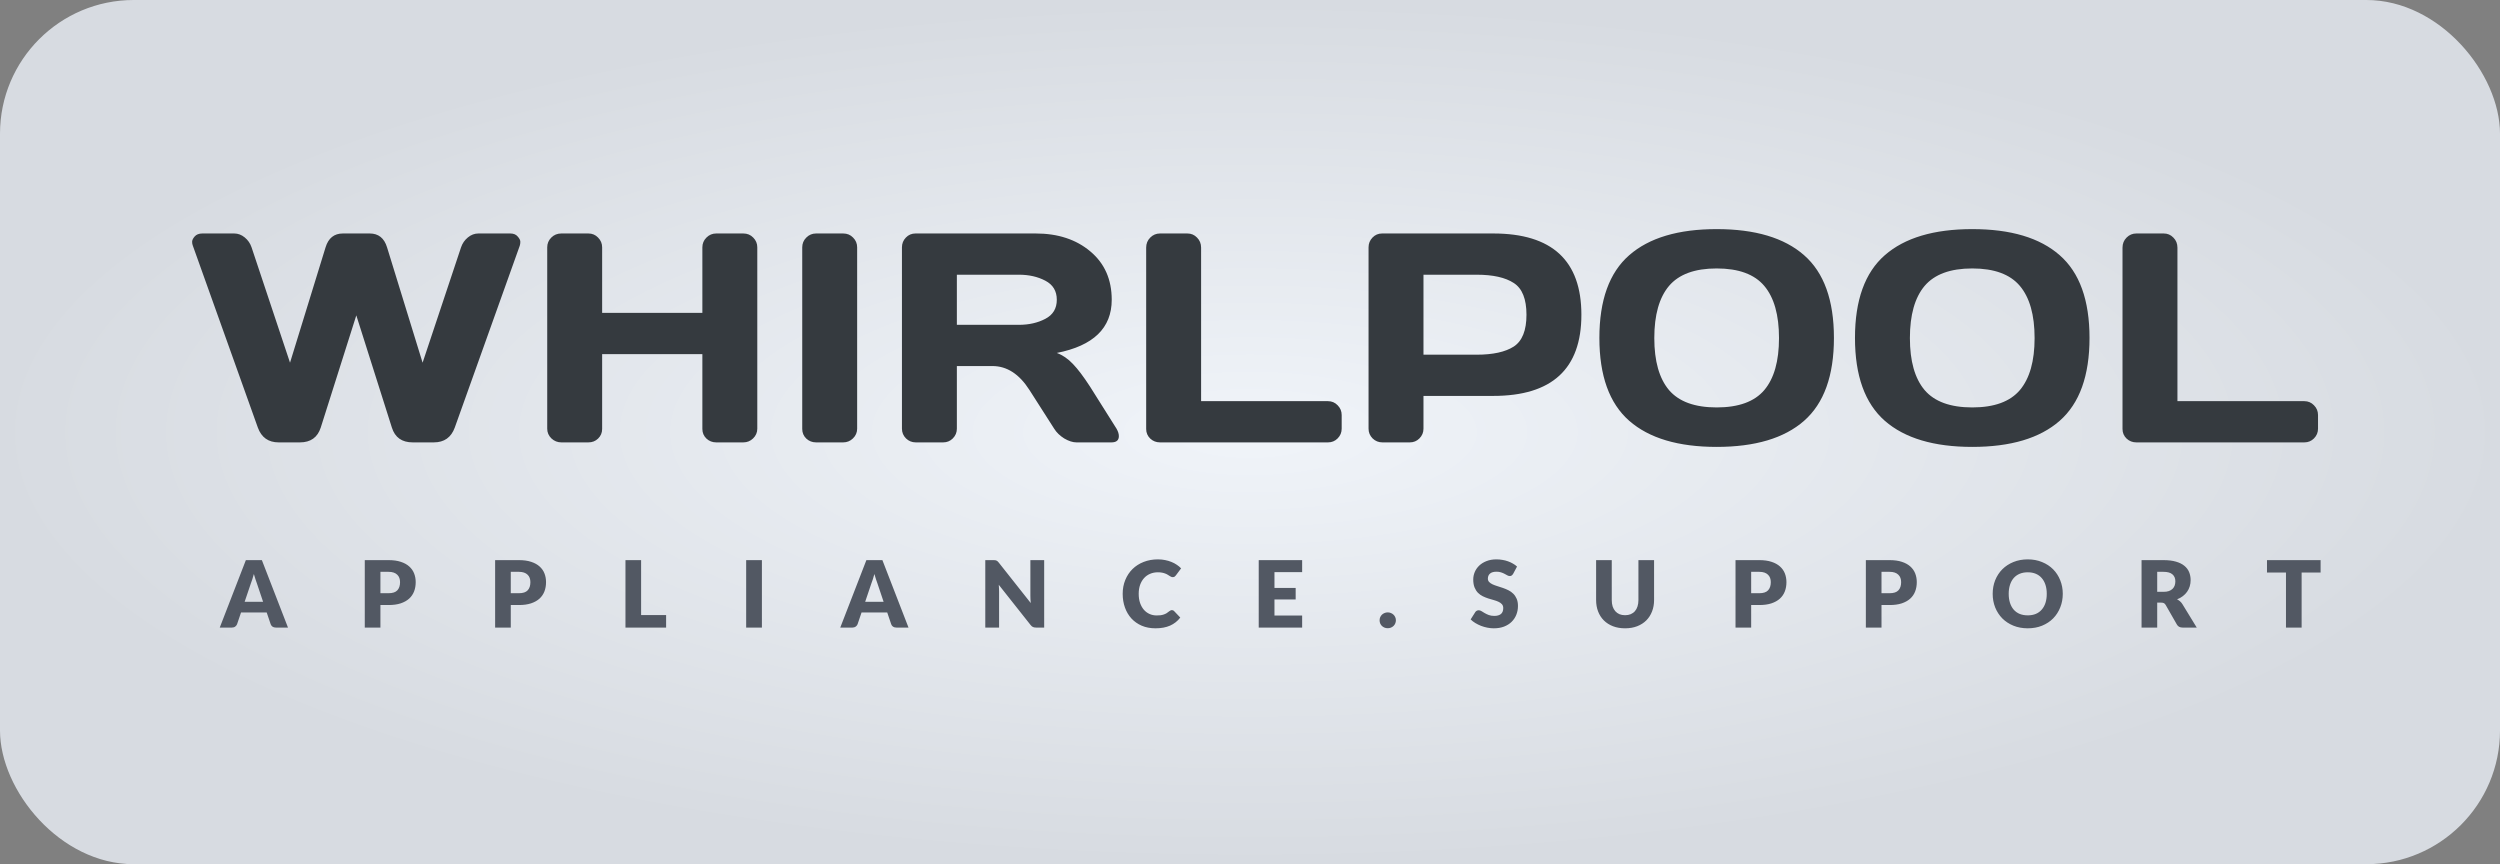
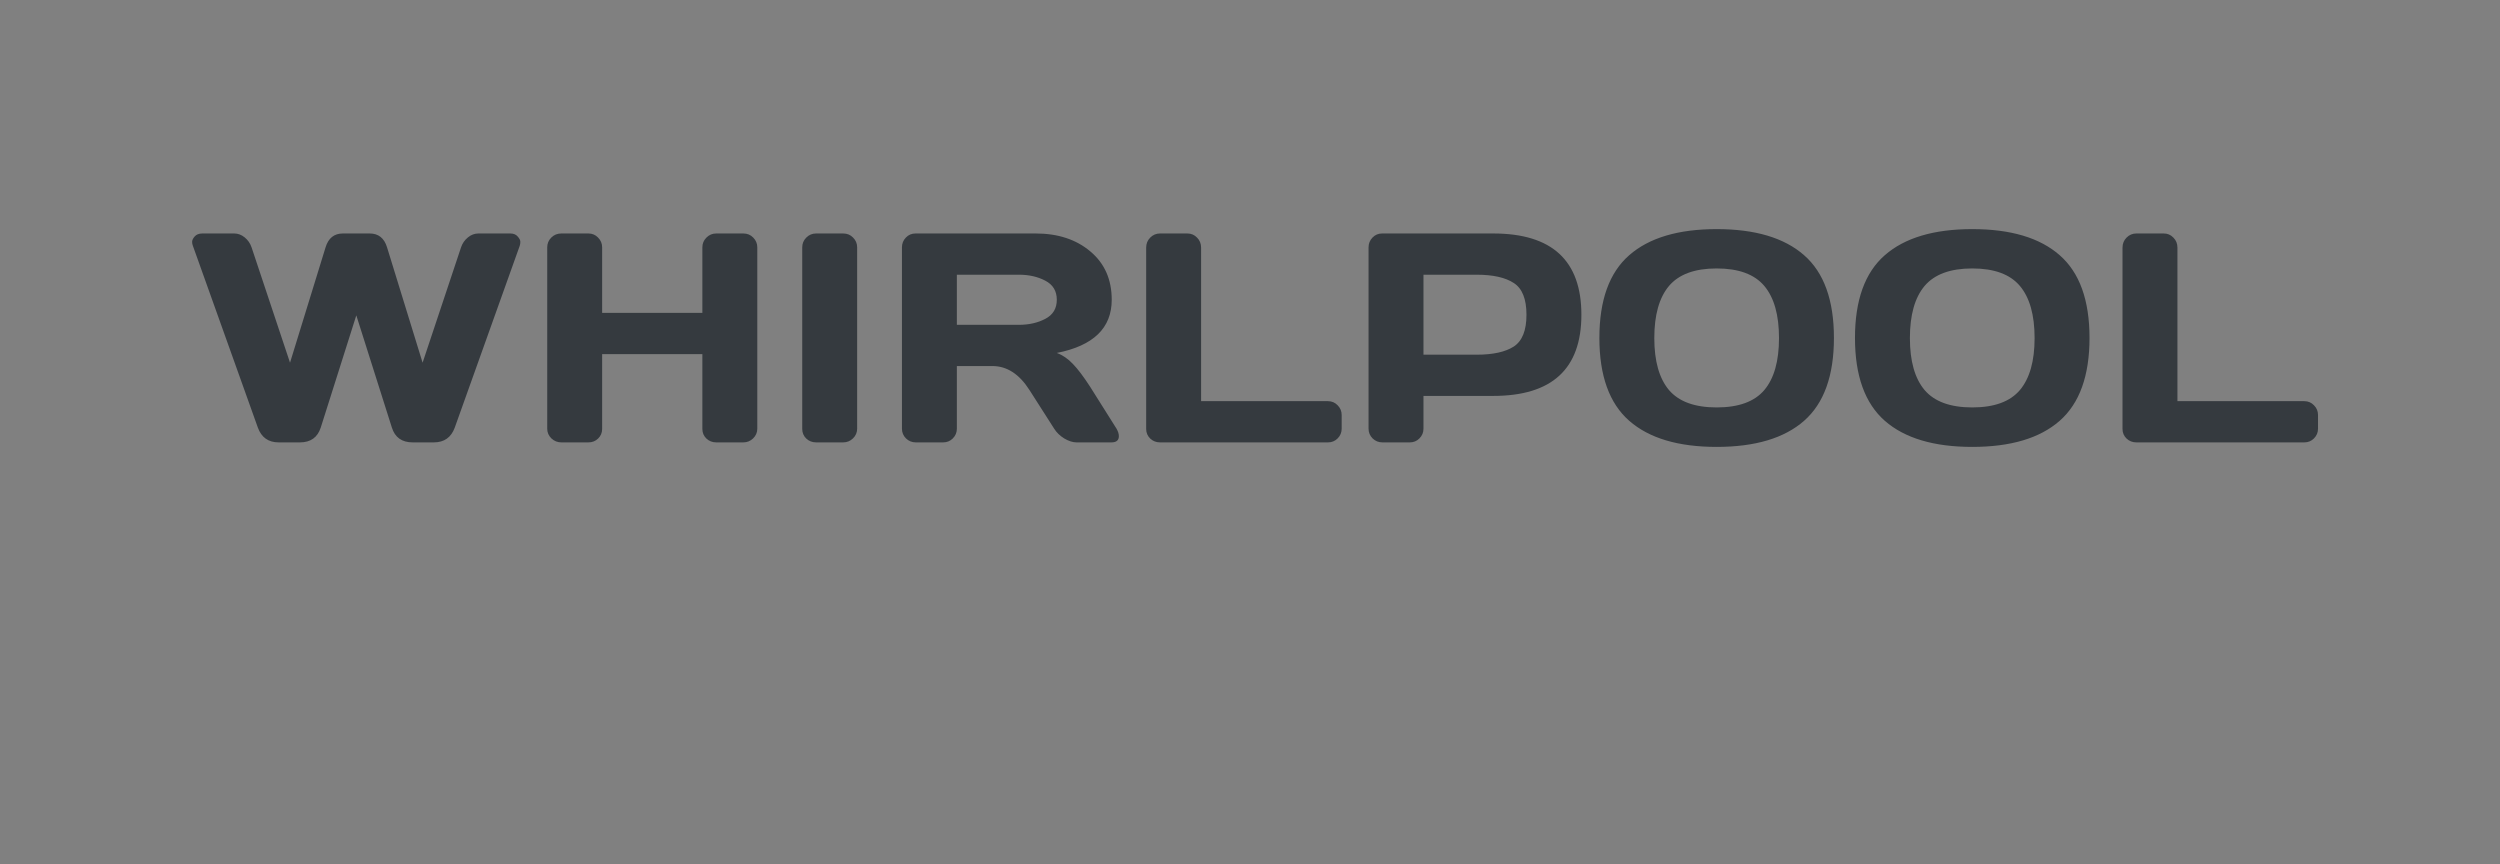
<svg xmlns="http://www.w3.org/2000/svg" width="243" height="84" viewBox="0 0 243 84" fill="none">
  <rect x="0" y="0" width="243" height="84" fill="#808080" stroke="none" />
-   <rect width="243" height="84" rx="13" fill="url(#paint0_radial_675_80)" />
  <path d="M18.745 23.884C18.698 23.77 18.674 23.643 18.674 23.502C18.674 23.35 18.755 23.18 18.915 22.992C19.085 22.794 19.335 22.694 19.666 22.694H22.767C23.135 22.694 23.475 22.822 23.786 23.077C24.098 23.331 24.32 23.652 24.452 24.04L28.19 35.254L31.645 24.04C31.919 23.143 32.481 22.694 33.33 22.694H35.936C36.785 22.694 37.347 23.143 37.621 24.04L41.076 35.254L44.814 24.04C44.946 23.652 45.168 23.331 45.48 23.077C45.791 22.822 46.131 22.694 46.499 22.694H49.6C49.921 22.694 50.162 22.794 50.322 22.992C50.492 23.18 50.577 23.35 50.577 23.502C50.577 23.643 50.558 23.77 50.521 23.884L44.205 41.556C43.856 42.519 43.176 43 42.166 43H40.113C39.065 43 38.39 42.519 38.088 41.556L34.633 30.652L31.178 41.556C30.866 42.519 30.191 43 29.153 43H27.086C26.085 43 25.41 42.519 25.061 41.556L18.745 23.884ZM53.19 41.669V24.04C53.19 23.671 53.322 23.355 53.586 23.091C53.85 22.826 54.176 22.694 54.563 22.694H57.197C57.565 22.694 57.877 22.826 58.132 23.091C58.396 23.355 58.528 23.671 58.528 24.04V30.412H68.27V24.04C68.27 23.671 68.402 23.355 68.667 23.091C68.931 22.826 69.247 22.694 69.615 22.694H72.249C72.636 22.694 72.957 22.826 73.212 23.091C73.476 23.355 73.609 23.671 73.609 24.04V41.669C73.609 42.037 73.472 42.353 73.198 42.618C72.933 42.873 72.617 43 72.249 43H69.615C69.247 43 68.931 42.877 68.667 42.632C68.402 42.377 68.27 42.065 68.27 41.697V34.419H58.528V41.697C58.528 42.065 58.396 42.377 58.132 42.632C57.877 42.877 57.565 43 57.197 43H54.563C54.195 43 53.874 42.873 53.6 42.618C53.326 42.353 53.19 42.037 53.19 41.669ZM77.977 41.697V24.04C77.977 23.671 78.109 23.355 78.373 23.091C78.637 22.826 78.954 22.694 79.322 22.694H81.956C82.343 22.694 82.664 22.826 82.918 23.091C83.183 23.355 83.315 23.671 83.315 24.04V41.669C83.315 42.037 83.178 42.353 82.904 42.618C82.64 42.873 82.324 43 81.956 43H79.322C78.954 43 78.637 42.877 78.373 42.632C78.109 42.377 77.977 42.065 77.977 41.697ZM108.753 42.391C108.753 42.797 108.513 43 108.031 43H104.633C104.274 43 103.878 42.873 103.443 42.618C103.019 42.353 102.693 42.037 102.466 41.669L100.059 37.902C99.068 36.354 97.869 35.58 96.462 35.58H93.007V41.669C93.007 42.037 92.875 42.353 92.611 42.618C92.356 42.873 92.044 43 91.676 43H89.014C88.646 43 88.33 42.873 88.066 42.618C87.801 42.353 87.669 42.037 87.669 41.669V24.04C87.669 23.671 87.796 23.355 88.051 23.091C88.306 22.826 88.618 22.694 88.986 22.694H100.668C102.83 22.694 104.6 23.275 105.978 24.436C107.366 25.597 108.06 27.164 108.06 29.137C108.06 31.884 106.28 33.607 102.721 34.306C103.288 34.513 103.812 34.872 104.293 35.382C104.774 35.882 105.327 36.614 105.95 37.577L108.527 41.669C108.678 41.933 108.753 42.174 108.753 42.391ZM93.007 31.573H99.04C100.012 31.573 100.866 31.379 101.603 30.992C102.348 30.605 102.721 29.987 102.721 29.137C102.721 28.288 102.348 27.669 101.603 27.282C100.866 26.895 100.012 26.702 99.04 26.702H93.007V31.573ZM111.408 41.697V24.068C111.408 23.681 111.54 23.355 111.805 23.091C112.069 22.826 112.385 22.694 112.753 22.694H115.416C115.784 22.694 116.095 22.826 116.35 23.091C116.614 23.355 116.747 23.681 116.747 24.068V38.993H129.08C129.448 38.993 129.76 39.125 130.015 39.389C130.279 39.654 130.411 39.97 130.411 40.338V41.669C130.411 42.037 130.279 42.353 130.015 42.618C129.76 42.873 129.448 43 129.08 43H112.753C112.385 43 112.069 42.877 111.805 42.632C111.54 42.377 111.408 42.065 111.408 41.697ZM133.023 41.669V24.04C133.023 23.671 133.151 23.355 133.406 23.091C133.661 22.826 133.972 22.694 134.34 22.694H145.144C150.856 22.694 153.711 25.328 153.711 30.596C153.711 35.854 150.856 38.483 145.144 38.483H138.362V41.669C138.362 42.037 138.23 42.353 137.965 42.618C137.71 42.873 137.399 43 137.031 43H134.369C134 43 133.684 42.873 133.42 42.618C133.156 42.353 133.023 42.037 133.023 41.669ZM138.362 34.476H143.53C145.116 34.476 146.32 34.211 147.141 33.683C147.962 33.145 148.373 32.116 148.373 30.596C148.373 29.066 147.962 28.037 147.141 27.509C146.32 26.971 145.116 26.702 143.53 26.702H138.362V34.476ZM175.355 40.904C173.429 42.594 170.597 43.439 166.859 43.439C163.13 43.439 160.298 42.594 158.363 40.904C156.427 39.205 155.46 36.519 155.46 32.847C155.46 29.175 156.427 26.494 158.363 24.804C160.298 23.114 163.13 22.27 166.859 22.27C170.597 22.27 173.429 23.114 175.355 24.804C177.29 26.494 178.258 29.175 178.258 32.847C178.258 36.519 177.29 39.205 175.355 40.904ZM171.489 27.792C170.536 26.659 168.992 26.093 166.859 26.093C164.735 26.093 163.191 26.659 162.228 27.792C161.275 28.925 160.798 30.615 160.798 32.861C160.798 35.099 161.275 36.784 162.228 37.916C163.191 39.04 164.735 39.602 166.859 39.602C168.992 39.602 170.536 39.04 171.489 37.916C172.443 36.784 172.919 35.099 172.919 32.861C172.919 30.615 172.443 28.925 171.489 27.792ZM200.199 40.904C198.273 42.594 195.441 43.439 191.703 43.439C187.974 43.439 185.142 42.594 183.206 40.904C181.271 39.205 180.304 36.519 180.304 32.847C180.304 29.175 181.271 26.494 183.206 24.804C185.142 23.114 187.974 22.27 191.703 22.27C195.441 22.27 198.273 23.114 200.199 24.804C202.134 26.494 203.101 29.175 203.101 32.847C203.101 36.519 202.134 39.205 200.199 40.904ZM196.333 27.792C195.379 26.659 193.836 26.093 191.703 26.093C189.578 26.093 188.035 26.659 187.072 27.792C186.119 28.925 185.642 30.615 185.642 32.861C185.642 35.099 186.119 36.784 187.072 37.916C188.035 39.04 189.578 39.602 191.703 39.602C193.836 39.602 195.379 39.04 196.333 37.916C197.286 36.784 197.763 35.099 197.763 32.861C197.763 30.615 197.286 28.925 196.333 27.792ZM206.308 41.697V24.068C206.308 23.681 206.441 23.355 206.705 23.091C206.969 22.826 207.285 22.694 207.654 22.694H210.316C210.684 22.694 210.995 22.826 211.25 23.091C211.515 23.355 211.647 23.681 211.647 24.068V38.993H223.98C224.348 38.993 224.66 39.125 224.915 39.389C225.179 39.654 225.311 39.97 225.311 40.338V41.669C225.311 42.037 225.179 42.353 224.915 42.618C224.66 42.873 224.348 43 223.98 43H207.654C207.285 43 206.969 42.877 206.705 42.632C206.441 42.377 206.308 42.065 206.308 41.697Z" fill="#353A3F" />
-   <path d="M27.992 61H26.814C26.681 61 26.572 60.97 26.485 60.91C26.401 60.847 26.343 60.767 26.309 60.672L25.922 59.529H23.43L23.043 60.672C23.012 60.755 22.954 60.832 22.867 60.901C22.78 60.967 22.674 61 22.547 61H21.36L23.898 54.444H25.454L27.992 61ZM23.78 58.493H25.572L24.968 56.698C24.93 56.584 24.883 56.45 24.829 56.297C24.778 56.142 24.727 55.974 24.676 55.794C24.628 55.977 24.578 56.146 24.527 56.302C24.477 56.458 24.428 56.593 24.384 56.707L23.78 58.493ZM36.977 58.809V61H35.456V54.444H37.769C38.231 54.444 38.627 54.499 38.957 54.61C39.29 54.718 39.563 54.868 39.776 55.06C39.992 55.252 40.151 55.478 40.253 55.739C40.355 56.001 40.406 56.282 40.406 56.586C40.406 56.913 40.354 57.212 40.249 57.486C40.144 57.758 39.983 57.992 39.767 58.188C39.551 58.383 39.277 58.535 38.944 58.647C38.614 58.755 38.222 58.809 37.769 58.809H36.977ZM36.977 57.661H37.769C38.165 57.661 38.45 57.566 38.624 57.377C38.798 57.188 38.885 56.925 38.885 56.586C38.885 56.435 38.863 56.299 38.818 56.176C38.773 56.053 38.704 55.948 38.611 55.861C38.521 55.771 38.405 55.702 38.264 55.654C38.126 55.606 37.961 55.582 37.769 55.582H36.977V57.661ZM49.647 58.809V61H48.126V54.444H50.438C50.901 54.444 51.297 54.499 51.627 54.61C51.959 54.718 52.233 54.868 52.446 55.06C52.661 55.252 52.821 55.478 52.922 55.739C53.025 56.001 53.075 56.282 53.075 56.586C53.075 56.913 53.023 57.212 52.918 57.486C52.813 57.758 52.653 57.992 52.437 58.188C52.221 58.383 51.946 58.535 51.613 58.647C51.283 58.755 50.892 58.809 50.438 58.809H49.647ZM49.647 57.661H50.438C50.834 57.661 51.12 57.566 51.294 57.377C51.468 57.188 51.554 56.925 51.554 56.586C51.554 56.435 51.532 56.299 51.487 56.176C51.442 56.053 51.373 55.948 51.28 55.861C51.19 55.771 51.075 55.702 50.934 55.654C50.795 55.606 50.63 55.582 50.438 55.582H49.647V57.661ZM62.316 59.785H64.746V61H60.795V54.444H62.316V59.785ZM74.057 61H72.527V54.444H74.057V61ZM88.307 61H87.128C86.996 61 86.886 60.97 86.799 60.91C86.715 60.847 86.657 60.767 86.624 60.672L86.237 59.529H83.744L83.357 60.672C83.327 60.755 83.268 60.832 83.181 60.901C83.094 60.967 82.988 61 82.862 61H81.674L84.212 54.444H85.769L88.307 61ZM84.095 58.493H85.886L85.283 56.698C85.244 56.584 85.197 56.45 85.143 56.297C85.092 56.142 85.041 55.974 84.99 55.794C84.942 55.977 84.893 56.146 84.842 56.302C84.791 56.458 84.743 56.593 84.698 56.707L84.095 58.493ZM96.571 54.444C96.637 54.444 96.693 54.447 96.738 54.453C96.783 54.459 96.823 54.471 96.859 54.489C96.895 54.504 96.93 54.526 96.963 54.556C96.996 54.586 97.033 54.627 97.075 54.678L100.189 58.615C100.177 58.489 100.168 58.367 100.162 58.251C100.156 58.13 100.153 58.018 100.153 57.913V54.444H101.494V61H100.702C100.585 61 100.486 60.982 100.405 60.946C100.324 60.91 100.246 60.844 100.171 60.748L97.08 56.842C97.089 56.956 97.096 57.069 97.102 57.179C97.108 57.288 97.111 57.389 97.111 57.486V61H95.77V54.444H96.571ZM113.909 59.303C113.945 59.303 113.981 59.311 114.017 59.326C114.053 59.338 114.087 59.361 114.12 59.394L114.723 60.028C114.459 60.373 114.128 60.634 113.729 60.811C113.333 60.985 112.863 61.072 112.32 61.072C111.822 61.072 111.375 60.988 110.979 60.82C110.586 60.649 110.252 60.415 109.976 60.118C109.703 59.818 109.493 59.464 109.346 59.056C109.199 58.645 109.125 58.2 109.125 57.719C109.125 57.23 109.209 56.782 109.377 56.374C109.545 55.963 109.779 55.609 110.079 55.312C110.382 55.015 110.744 54.784 111.164 54.619C111.584 54.454 112.047 54.371 112.554 54.371C112.8 54.371 113.031 54.394 113.247 54.439C113.466 54.481 113.67 54.541 113.859 54.619C114.048 54.694 114.222 54.785 114.381 54.894C114.54 54.998 114.681 55.115 114.804 55.245L114.291 55.933C114.258 55.975 114.219 56.014 114.174 56.05C114.129 56.083 114.066 56.099 113.985 56.099C113.931 56.099 113.88 56.087 113.832 56.063C113.784 56.039 113.733 56.011 113.679 55.978C113.625 55.942 113.565 55.904 113.499 55.865C113.436 55.824 113.36 55.786 113.27 55.753C113.183 55.717 113.079 55.687 112.959 55.663C112.842 55.639 112.704 55.627 112.545 55.627C112.269 55.627 112.017 55.676 111.789 55.776C111.561 55.871 111.365 56.011 111.2 56.194C111.038 56.374 110.91 56.593 110.817 56.851C110.727 57.109 110.682 57.398 110.682 57.719C110.682 58.056 110.727 58.354 110.817 58.615C110.91 58.876 111.035 59.096 111.191 59.276C111.35 59.453 111.534 59.589 111.744 59.681C111.954 59.775 112.179 59.821 112.419 59.821C112.557 59.821 112.683 59.815 112.797 59.803C112.911 59.788 113.016 59.764 113.112 59.731C113.211 59.698 113.304 59.656 113.391 59.605C113.481 59.551 113.571 59.485 113.661 59.407C113.697 59.377 113.736 59.353 113.778 59.335C113.82 59.314 113.864 59.303 113.909 59.303ZM126.569 54.444V55.614H123.878V57.144H125.939V58.269H123.878V59.83H126.569V61H122.348V54.444H126.569ZM134.097 60.294C134.097 60.185 134.116 60.085 134.155 59.992C134.197 59.899 134.253 59.818 134.322 59.749C134.394 59.68 134.478 59.626 134.574 59.587C134.67 59.545 134.775 59.524 134.889 59.524C135 59.524 135.103 59.545 135.199 59.587C135.295 59.626 135.379 59.68 135.451 59.749C135.523 59.818 135.579 59.899 135.618 59.992C135.66 60.085 135.681 60.185 135.681 60.294C135.681 60.401 135.66 60.504 135.618 60.599C135.579 60.693 135.523 60.773 135.451 60.843C135.379 60.911 135.295 60.965 135.199 61.005C135.103 61.044 135 61.063 134.889 61.063C134.775 61.063 134.67 61.044 134.574 61.005C134.478 60.965 134.394 60.911 134.322 60.843C134.253 60.773 134.197 60.693 134.155 60.599C134.116 60.504 134.097 60.401 134.097 60.294ZM147.078 55.776C147.033 55.847 146.985 55.901 146.934 55.938C146.886 55.974 146.823 55.992 146.745 55.992C146.676 55.992 146.601 55.971 146.52 55.928C146.442 55.883 146.352 55.834 146.25 55.78C146.151 55.726 146.037 55.678 145.908 55.636C145.779 55.591 145.632 55.569 145.467 55.569C145.182 55.569 144.969 55.63 144.828 55.753C144.69 55.873 144.621 56.036 144.621 56.243C144.621 56.376 144.663 56.485 144.747 56.572C144.831 56.659 144.94 56.734 145.075 56.797C145.213 56.86 145.369 56.919 145.543 56.972C145.72 57.023 145.9 57.082 146.083 57.148C146.266 57.211 146.445 57.286 146.619 57.373C146.796 57.46 146.952 57.571 147.087 57.706C147.225 57.841 147.336 58.006 147.42 58.201C147.504 58.393 147.546 58.626 147.546 58.898C147.546 59.202 147.493 59.485 147.388 59.749C147.283 60.013 147.13 60.244 146.929 60.442C146.731 60.637 146.485 60.791 146.191 60.906C145.9 61.017 145.569 61.072 145.197 61.072C144.993 61.072 144.784 61.051 144.571 61.009C144.361 60.967 144.157 60.908 143.959 60.834C143.761 60.755 143.575 60.664 143.401 60.559C143.227 60.454 143.076 60.337 142.947 60.208L143.397 59.497C143.43 59.443 143.476 59.4 143.536 59.367C143.596 59.334 143.661 59.317 143.73 59.317C143.82 59.317 143.91 59.346 144 59.403C144.093 59.459 144.196 59.523 144.31 59.592C144.427 59.66 144.561 59.724 144.711 59.781C144.861 59.837 145.038 59.866 145.242 59.866C145.518 59.866 145.732 59.806 145.885 59.686C146.038 59.563 146.115 59.37 146.115 59.105C146.115 58.953 146.073 58.828 145.989 58.732C145.905 58.636 145.794 58.556 145.656 58.493C145.521 58.431 145.366 58.375 145.192 58.327C145.018 58.279 144.84 58.227 144.657 58.169C144.474 58.109 144.295 58.038 144.121 57.953C143.947 57.867 143.791 57.754 143.653 57.616C143.518 57.475 143.409 57.301 143.325 57.094C143.241 56.884 143.199 56.626 143.199 56.32C143.199 56.074 143.248 55.834 143.347 55.6C143.446 55.366 143.592 55.157 143.784 54.974C143.976 54.791 144.211 54.646 144.49 54.538C144.769 54.427 145.089 54.371 145.449 54.371C145.65 54.371 145.845 54.388 146.034 54.421C146.226 54.451 146.407 54.498 146.578 54.56C146.749 54.62 146.908 54.694 147.055 54.781C147.205 54.865 147.339 54.961 147.456 55.069L147.078 55.776ZM157.959 59.798C158.163 59.798 158.344 59.766 158.503 59.7C158.665 59.63 158.802 59.533 158.913 59.407C159.024 59.281 159.108 59.128 159.165 58.948C159.225 58.765 159.255 58.558 159.255 58.327V54.444H160.776V58.327C160.776 58.729 160.71 59.098 160.578 59.434C160.449 59.77 160.263 60.059 160.02 60.303C159.777 60.545 159.481 60.734 159.133 60.87C158.785 61.005 158.394 61.072 157.959 61.072C157.521 61.072 157.128 61.005 156.78 60.87C156.432 60.734 156.136 60.545 155.893 60.303C155.65 60.059 155.464 59.77 155.335 59.434C155.206 59.098 155.142 58.729 155.142 58.327V54.444H156.663V58.322C156.663 58.553 156.691 58.761 156.748 58.944C156.808 59.123 156.894 59.278 157.005 59.407C157.116 59.533 157.251 59.63 157.41 59.7C157.572 59.766 157.755 59.798 157.959 59.798ZM170.213 58.809V61H168.692V54.444H171.005C171.467 54.444 171.863 54.499 172.193 54.61C172.526 54.718 172.799 54.868 173.012 55.06C173.228 55.252 173.387 55.478 173.489 55.739C173.591 56.001 173.642 56.282 173.642 56.586C173.642 56.913 173.59 57.212 173.485 57.486C173.38 57.758 173.219 57.992 173.003 58.188C172.787 58.383 172.513 58.535 172.18 58.647C171.85 58.755 171.458 58.809 171.005 58.809H170.213ZM170.213 57.661H171.005C171.401 57.661 171.686 57.566 171.86 57.377C172.034 57.188 172.121 56.925 172.121 56.586C172.121 56.435 172.099 56.299 172.054 56.176C172.009 56.053 171.94 55.948 171.847 55.861C171.757 55.771 171.641 55.702 171.5 55.654C171.362 55.606 171.197 55.582 171.005 55.582H170.213V57.661ZM182.882 58.809V61H181.361V54.444H183.674C184.136 54.444 184.532 54.499 184.862 54.61C185.195 54.718 185.468 54.868 185.681 55.06C185.897 55.252 186.056 55.478 186.158 55.739C186.26 56.001 186.311 56.282 186.311 56.586C186.311 56.913 186.259 57.212 186.154 57.486C186.049 57.758 185.888 57.992 185.672 58.188C185.456 58.383 185.182 58.535 184.849 58.647C184.519 58.755 184.127 58.809 183.674 58.809H182.882ZM182.882 57.661H183.674C184.07 57.661 184.355 57.566 184.529 57.377C184.703 57.188 184.79 56.925 184.79 56.586C184.79 56.435 184.768 56.299 184.723 56.176C184.678 56.053 184.609 55.948 184.516 55.861C184.426 55.771 184.31 55.702 184.169 55.654C184.031 55.606 183.866 55.582 183.674 55.582H182.882V57.661ZM200.502 57.719C200.502 58.194 200.419 58.635 200.254 59.042C200.092 59.45 199.863 59.806 199.566 60.109C199.269 60.409 198.91 60.645 198.49 60.816C198.073 60.986 197.61 61.072 197.1 61.072C196.59 61.072 196.125 60.986 195.705 60.816C195.285 60.645 194.925 60.409 194.625 60.109C194.328 59.806 194.097 59.45 193.932 59.042C193.77 58.635 193.689 58.194 193.689 57.719C193.689 57.245 193.77 56.804 193.932 56.397C194.097 55.989 194.328 55.635 194.625 55.334C194.925 55.035 195.285 54.799 195.705 54.628C196.125 54.457 196.59 54.371 197.1 54.371C197.61 54.371 198.073 54.459 198.49 54.633C198.91 54.803 199.269 55.039 199.566 55.339C199.863 55.639 200.092 55.993 200.254 56.401C200.419 56.809 200.502 57.248 200.502 57.719ZM198.945 57.719C198.945 57.395 198.903 57.105 198.819 56.846C198.735 56.586 198.613 56.365 198.454 56.185C198.298 56.005 198.106 55.867 197.878 55.771C197.65 55.675 197.391 55.627 197.1 55.627C196.806 55.627 196.543 55.675 196.312 55.771C196.084 55.867 195.891 56.005 195.732 56.185C195.576 56.365 195.456 56.586 195.372 56.846C195.288 57.105 195.246 57.395 195.246 57.719C195.246 58.047 195.288 58.34 195.372 58.602C195.456 58.859 195.576 59.078 195.732 59.258C195.891 59.438 196.084 59.577 196.312 59.672C196.543 59.766 196.806 59.812 197.1 59.812C197.391 59.812 197.65 59.766 197.878 59.672C198.106 59.577 198.298 59.438 198.454 59.258C198.613 59.078 198.735 58.859 198.819 58.602C198.903 58.34 198.945 58.047 198.945 57.719ZM209.68 58.575V61H208.159V54.444H210.292C210.766 54.444 211.169 54.493 211.502 54.592C211.838 54.688 212.111 54.823 212.321 54.997C212.534 55.171 212.689 55.377 212.785 55.614C212.881 55.85 212.929 56.108 212.929 56.388C212.929 56.6 212.9 56.801 212.843 56.99C212.786 57.179 212.701 57.355 212.587 57.517C212.476 57.676 212.338 57.819 212.173 57.944C212.011 58.071 211.823 58.174 211.61 58.255C211.712 58.306 211.807 58.369 211.894 58.444C211.984 58.519 212.062 58.611 212.128 58.718L213.523 61H212.146C211.891 61 211.708 60.904 211.597 60.712L210.508 58.809C210.46 58.724 210.403 58.664 210.337 58.629C210.274 58.593 210.184 58.575 210.067 58.575H209.68ZM209.68 57.526H210.292C210.499 57.526 210.674 57.501 210.818 57.45C210.965 57.395 211.085 57.322 211.178 57.229C211.271 57.136 211.339 57.028 211.381 56.905C211.423 56.779 211.444 56.644 211.444 56.5C211.444 56.212 211.349 55.987 211.16 55.825C210.974 55.663 210.685 55.582 210.292 55.582H209.68V57.526ZM225.563 54.444V55.65H223.718V61H222.197V55.65H220.352V54.444H225.563Z" fill="#525863" />
  <defs>
    <radialGradient id="paint0_radial_675_80" cx="0" cy="0" r="1" gradientUnits="userSpaceOnUse" gradientTransform="translate(121.5 42) rotate(90) scale(42 121.5)">
      <stop stop-color="#F0F4F9" />
      <stop offset="1" stop-color="#D7DBE1" />
    </radialGradient>
  </defs>
</svg>